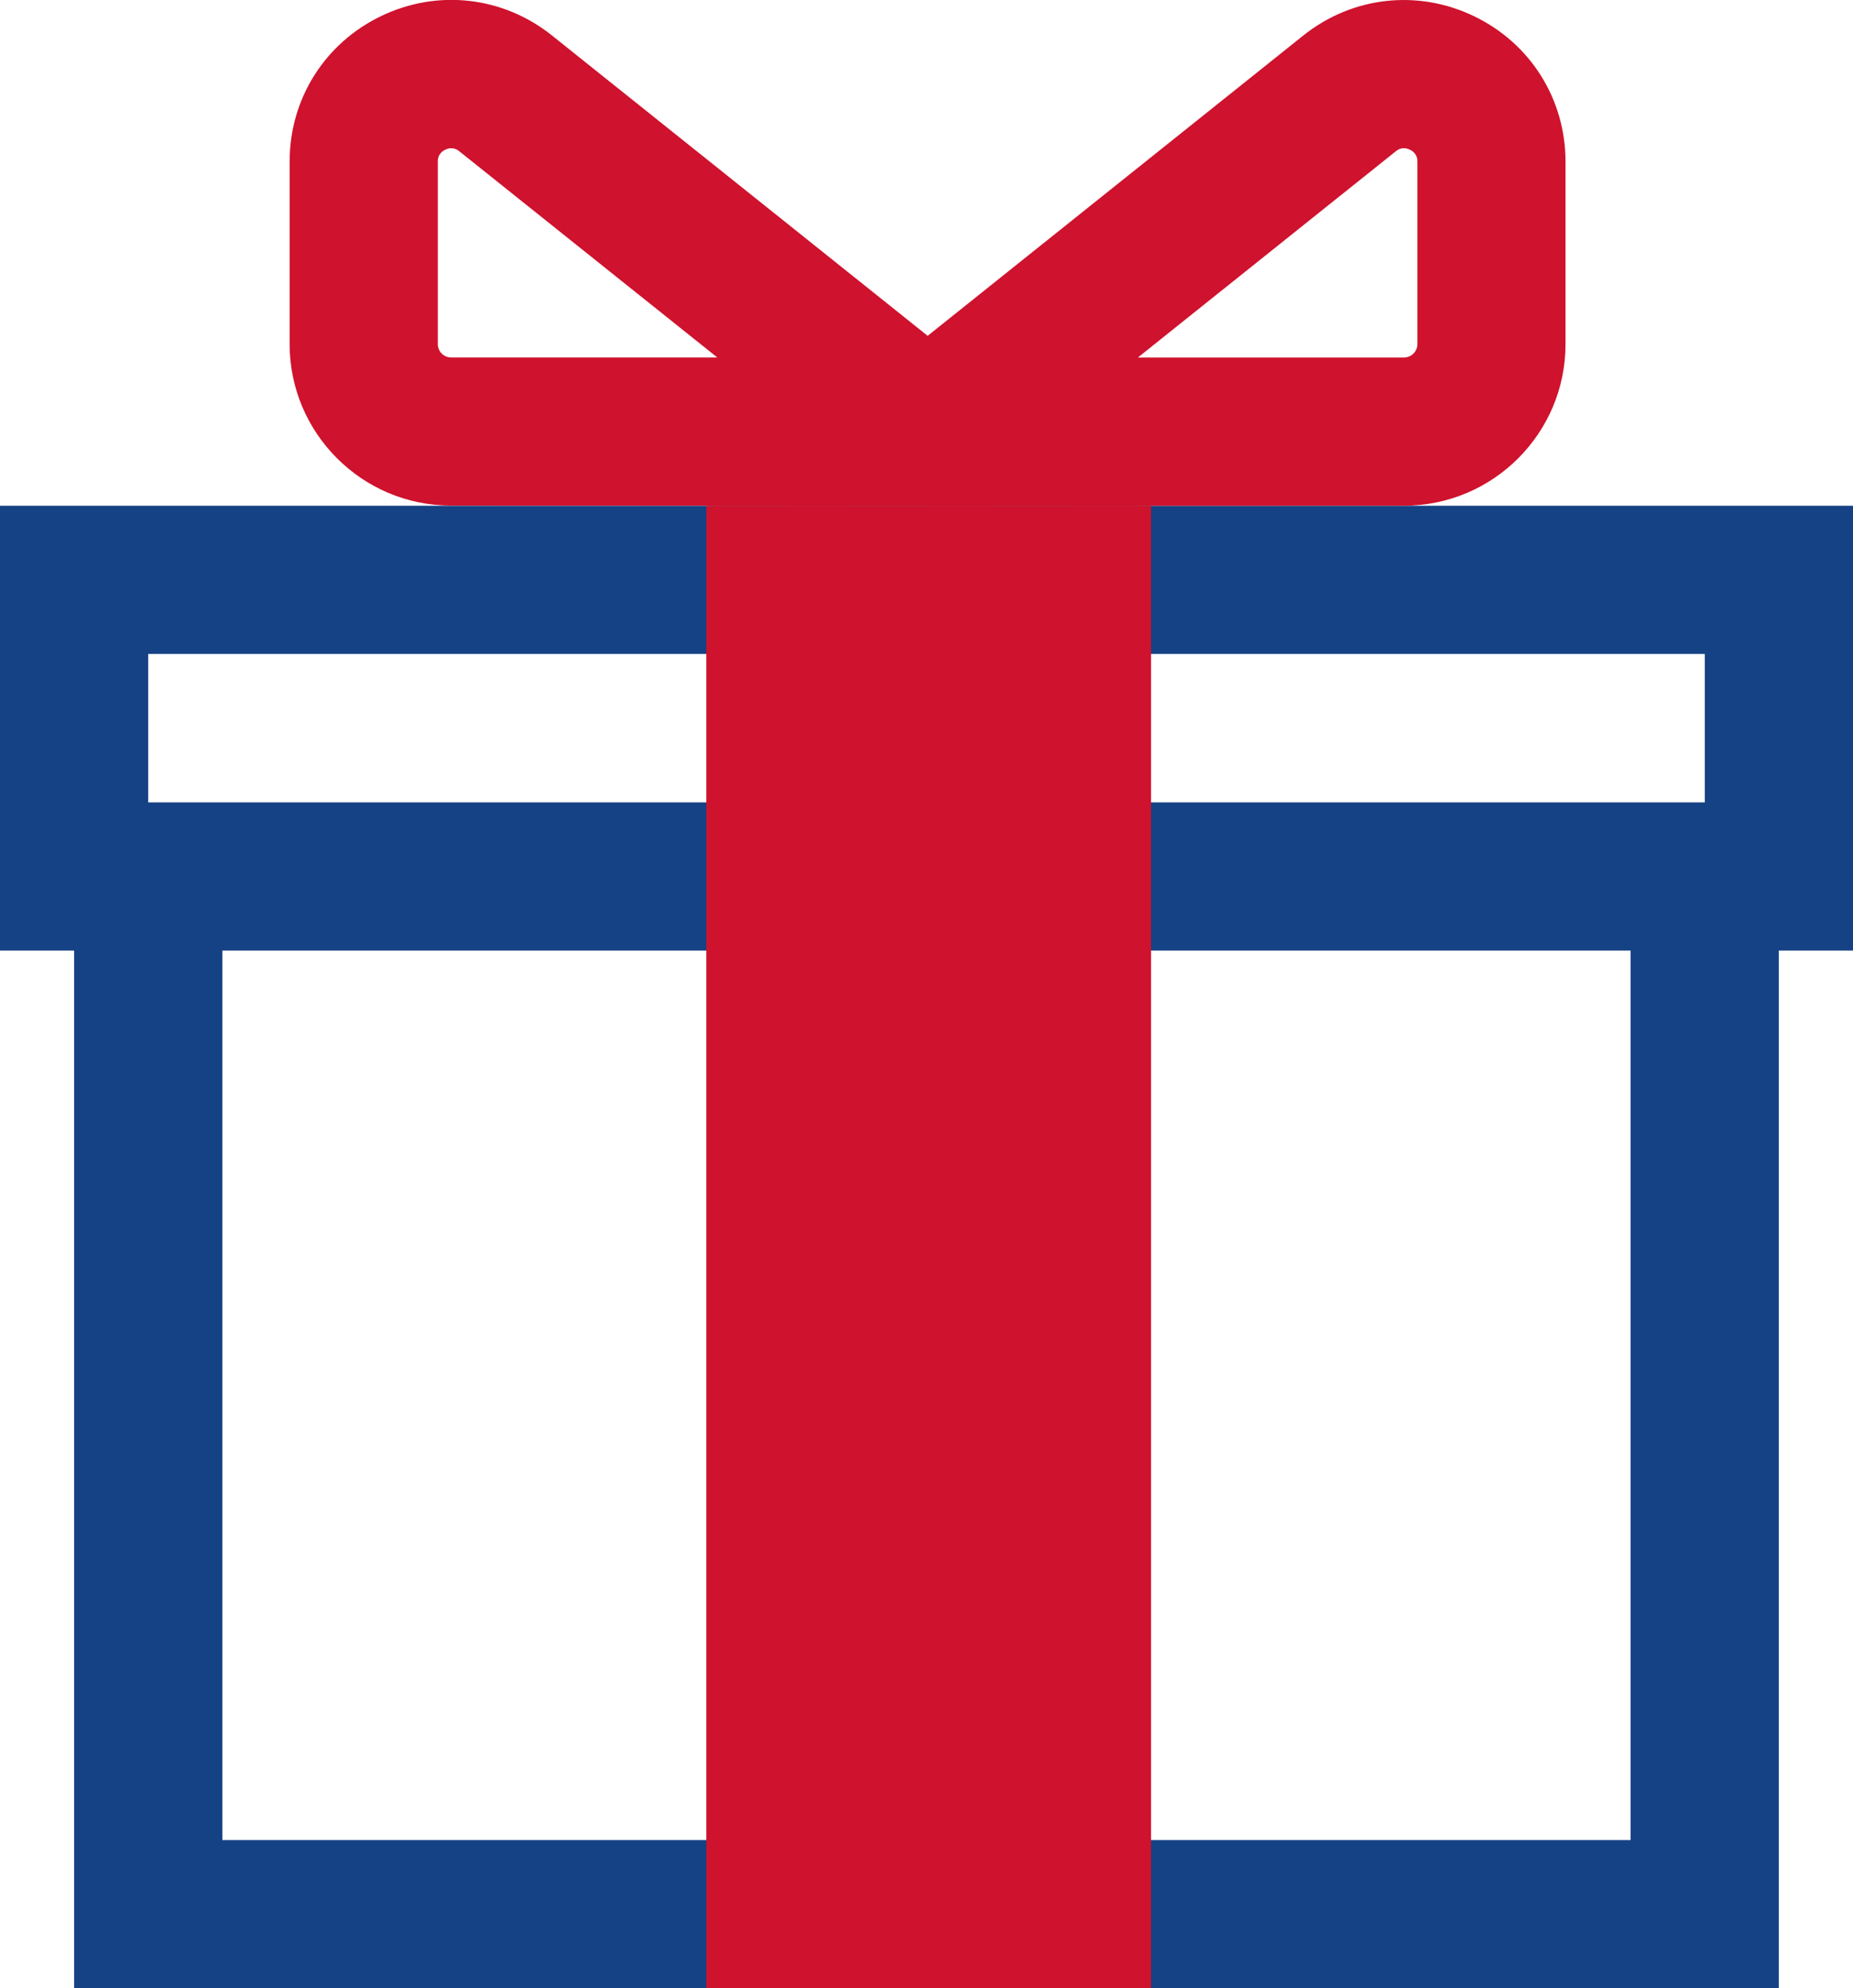
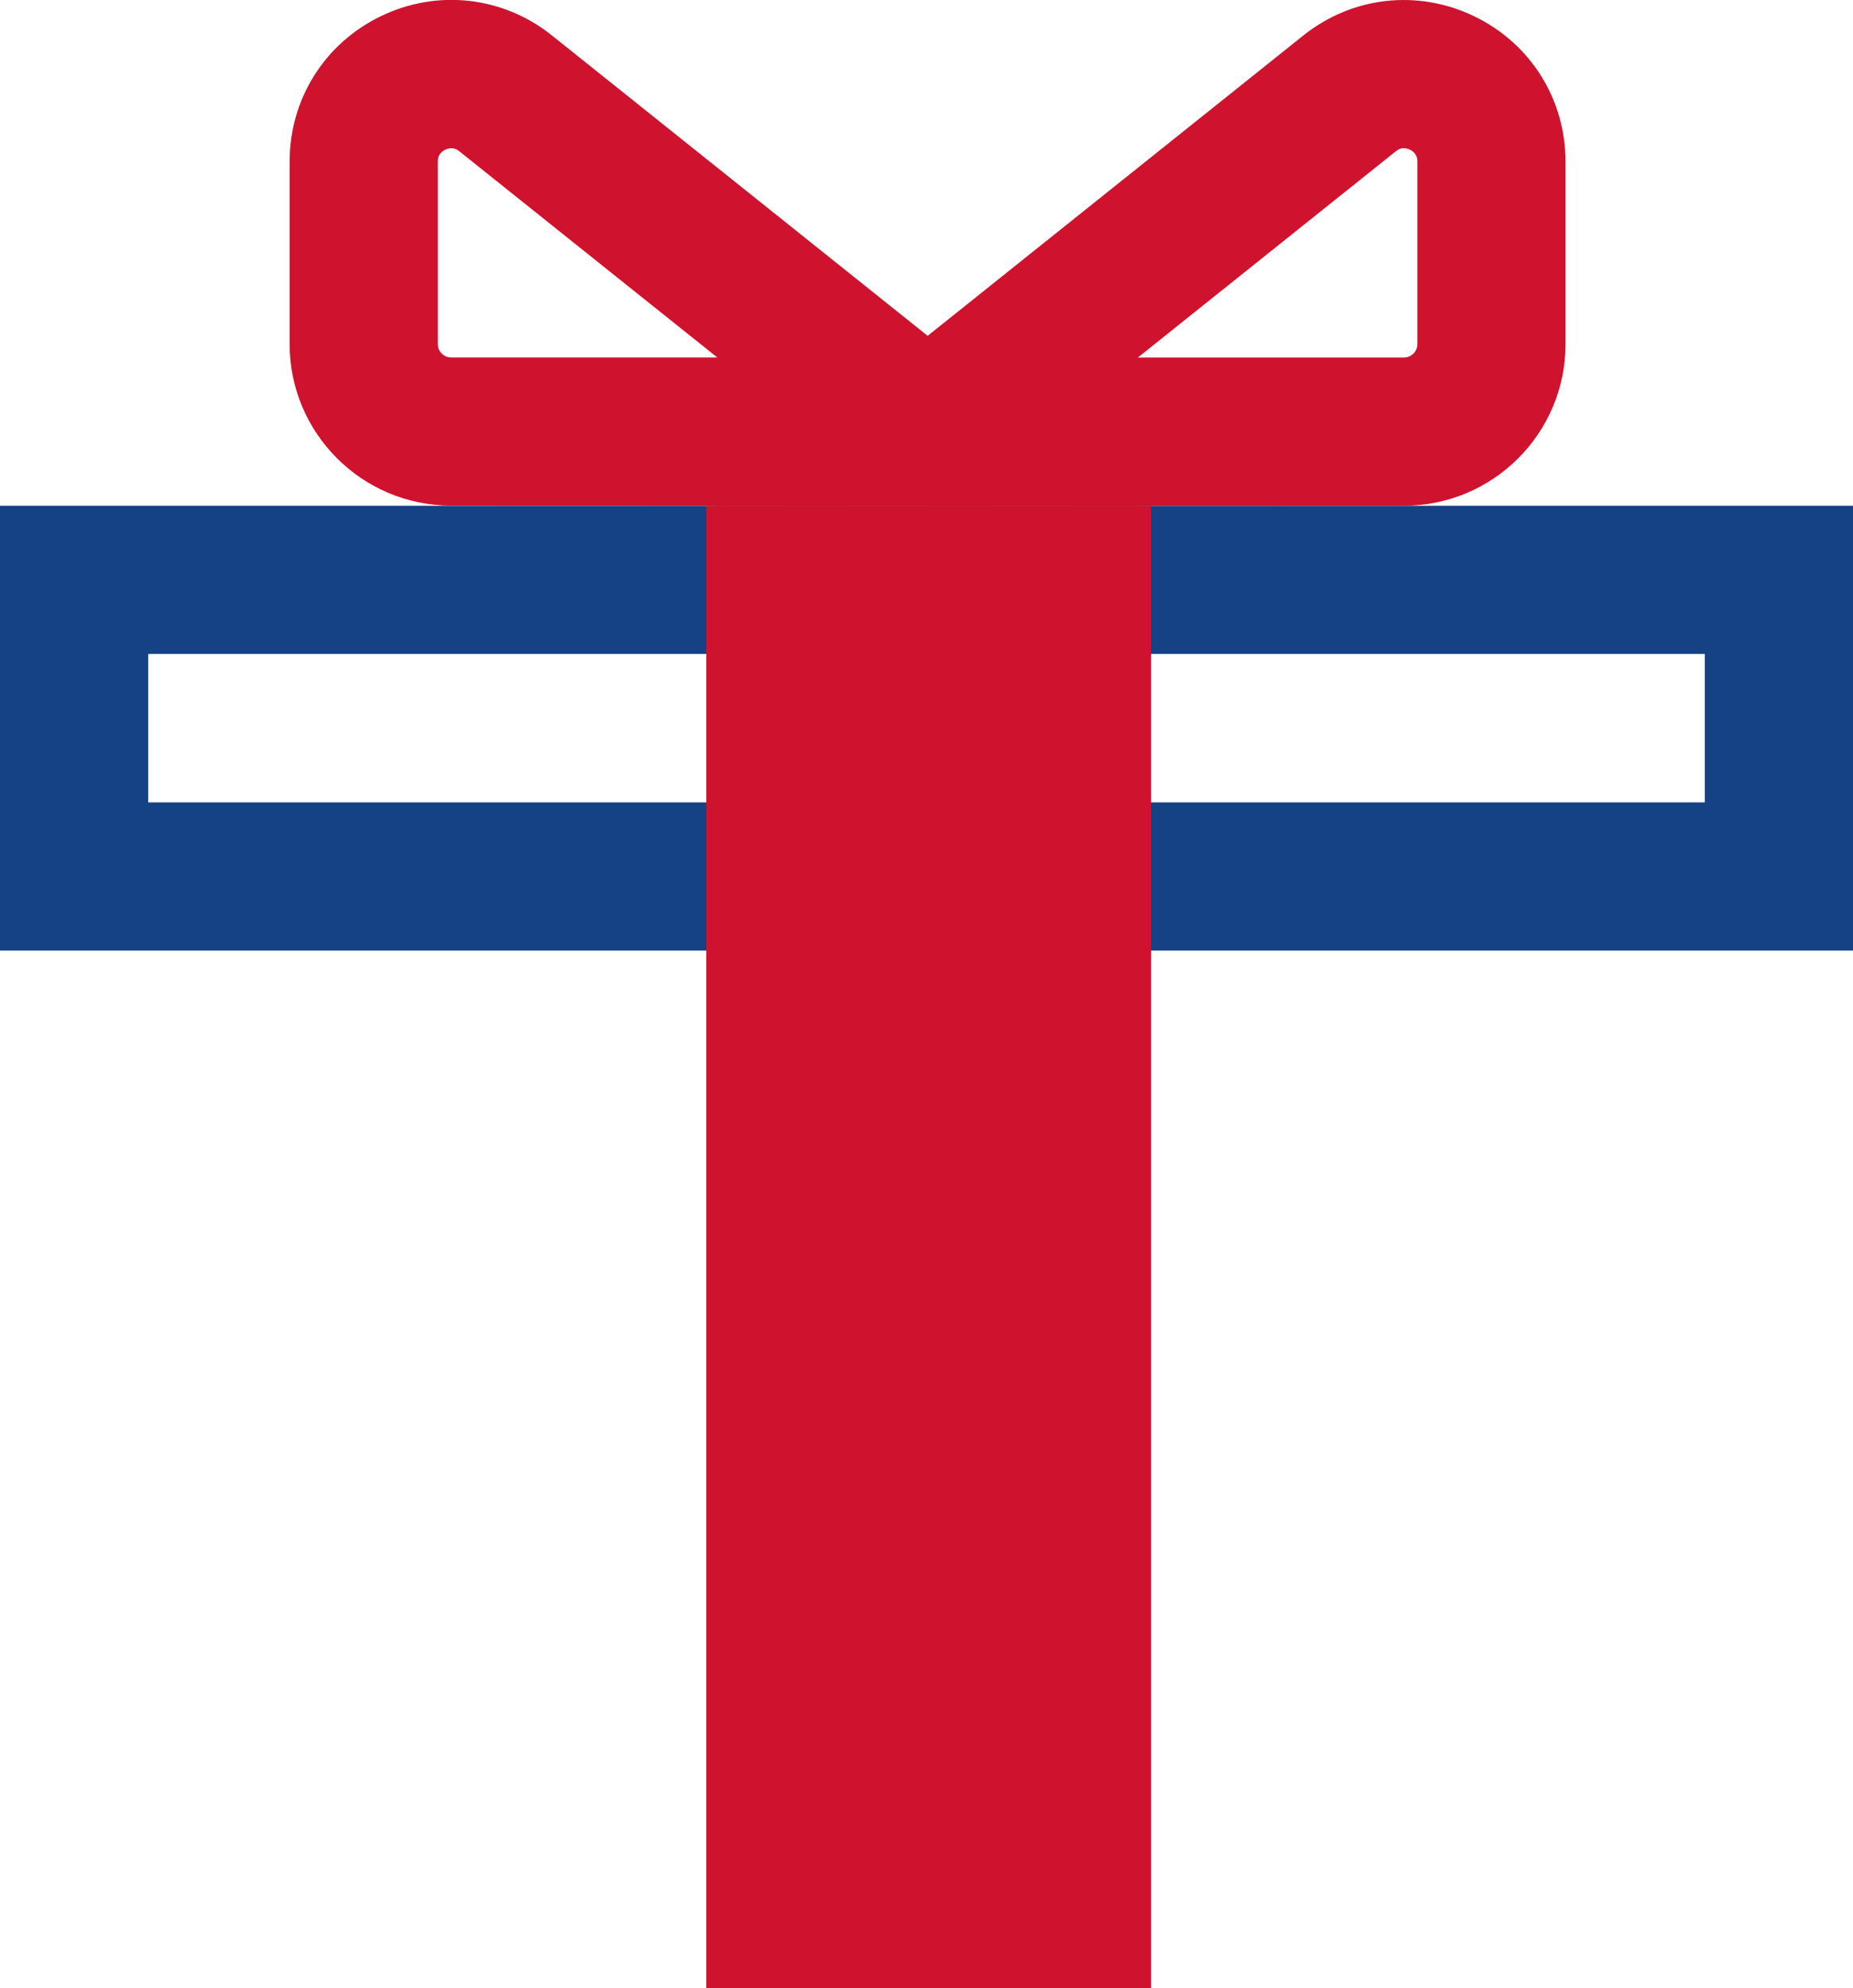
<svg xmlns="http://www.w3.org/2000/svg" id="Layer_2" data-name="Layer 2" viewBox="0 0 312.61 335.41">
  <defs>
    <style>
      .cls-1 {
        fill: #154284;
      }

      .cls-1, .cls-2 {
        stroke-width: 0px;
      }

      .cls-2 {
        fill: #cf122d;
      }
    </style>
  </defs>
  <g id="Capa_1" data-name="Capa 1">
-     <polygon class="cls-1" points="300.09 335.41 12.51 335.41 12.51 147.86 37.51 147.86 37.51 310.41 275.09 310.41 275.09 147.86 300.09 147.86 300.09 335.41" />
    <polygon class="cls-1" points="312.61 160.36 181.68 160.36 181.68 135.36 287.61 135.36 287.61 110.32 25 110.32 25 135.36 131.67 135.36 131.67 160.36 0 160.36 0 85.32 312.61 85.32 312.61 160.36" />
    <g>
      <rect class="cls-2" x="131.67" y="97.83" width="50.02" height="225.07" />
      <path class="cls-2" d="m194.18,335.4h-75.02V85.33h75.02v250.07Zm-50.02-25h25.02V110.33h-25.02v200.07Z" />
    </g>
    <path class="cls-2" d="m192.34,85.33l-116.25-.04c-15.01,0-27.23-12.22-27.23-27.24v-30.79c0-10.56,5.91-19.97,15.44-24.55,9.52-4.58,20.56-3.32,28.81,3.27l99.24,79.33ZM76.15,25c-.3,0-.64.07-1.02.25-1.27.61-1.27,1.67-1.27,2.02v30.79c0,1.23,1,2.24,2.24,2.24h44.91s-43.51-34.77-43.51-34.77c-.19-.15-.65-.52-1.35-.52Z" />
    <path class="cls-2" d="m120.63,85.33L219.86,6c8.25-6.6,19.29-7.85,28.81-3.27,9.52,4.58,15.44,13.98,15.44,24.55v30.79c0,15.01-12.21,27.23-27.23,27.24l-116.25.04Zm116.19-60.33c-.69,0-1.16.37-1.34.52l-43.51,34.79h44.91c1.23-.01,2.24-1.02,2.24-2.25v-30.79c0-.35,0-1.41-1.27-2.02-.38-.18-.72-.25-1.02-.25Z" />
  </g>
</svg>